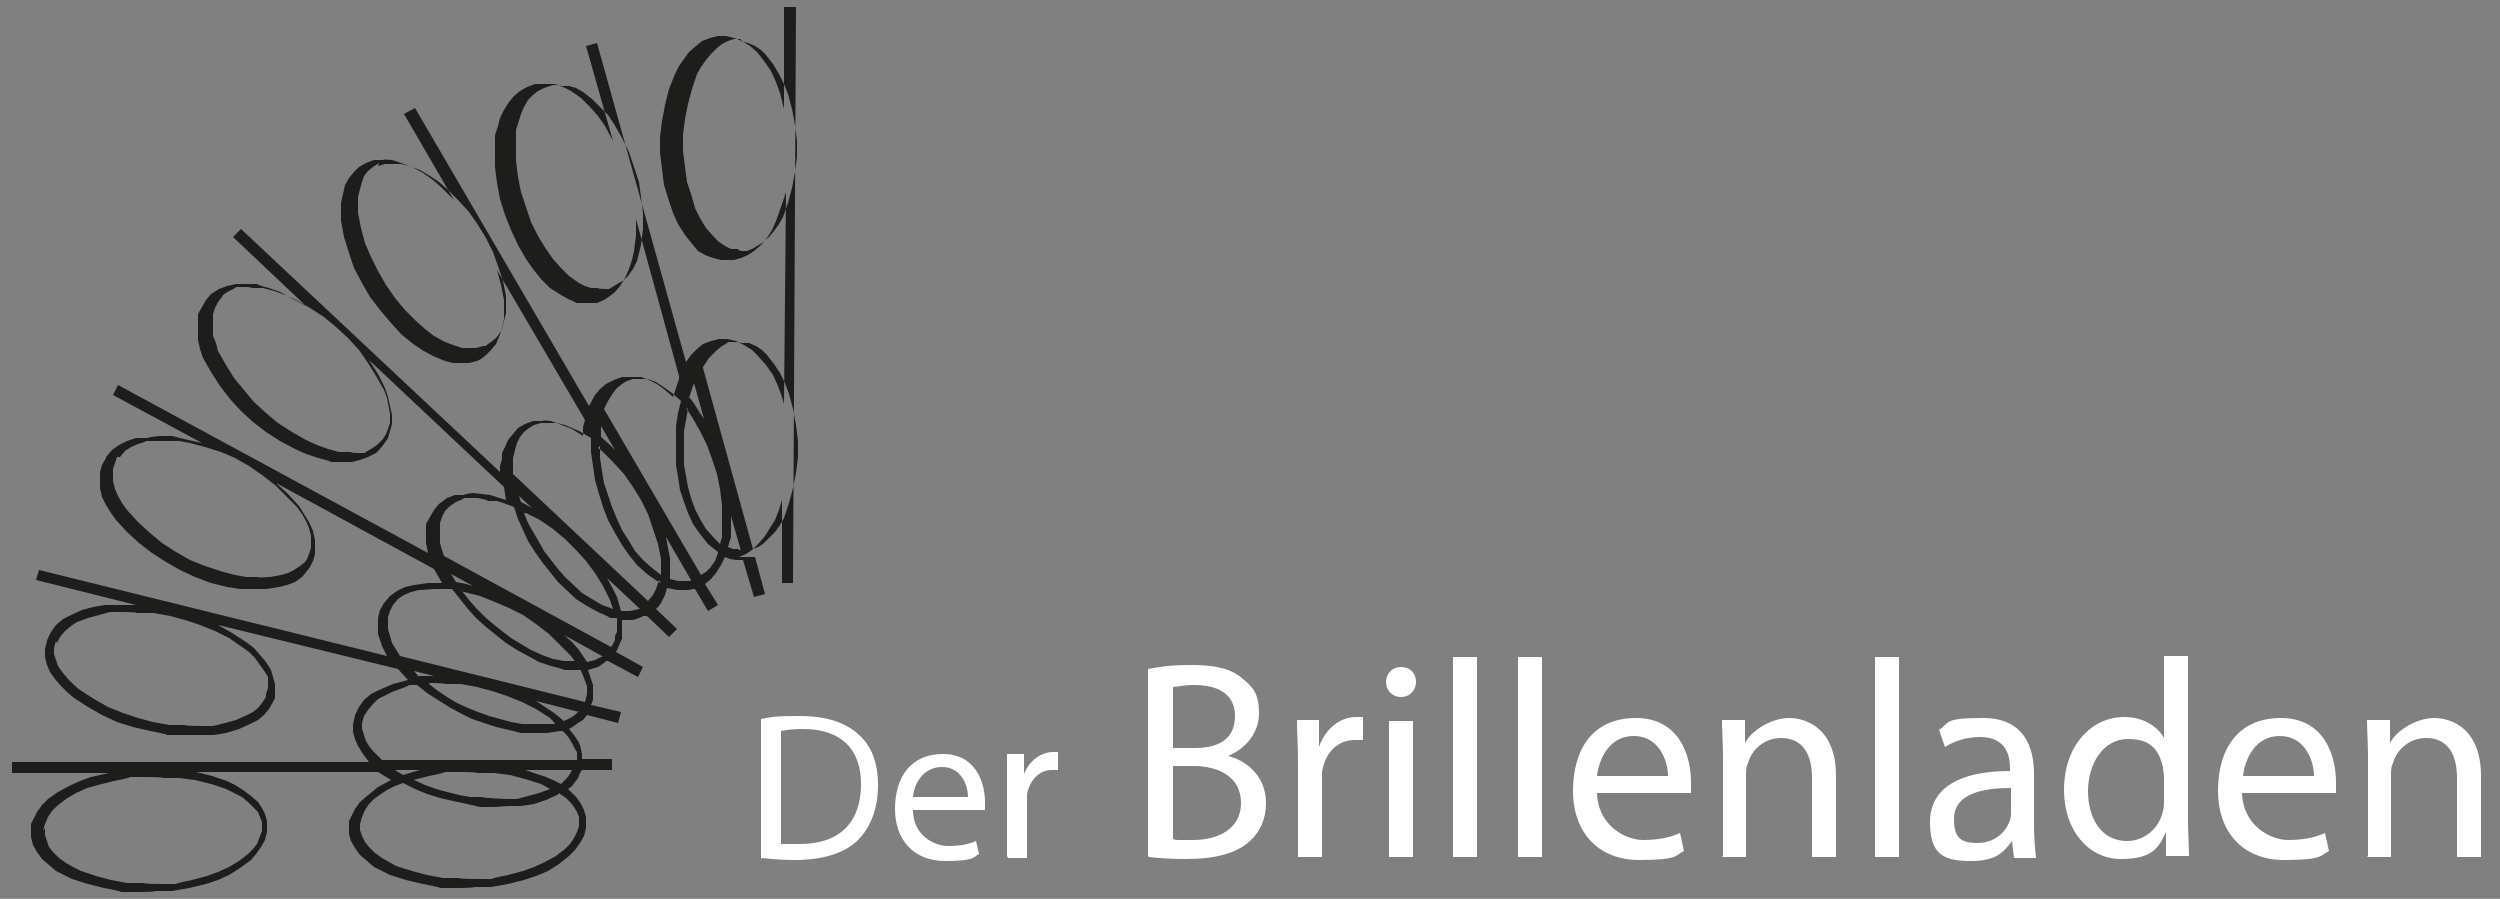
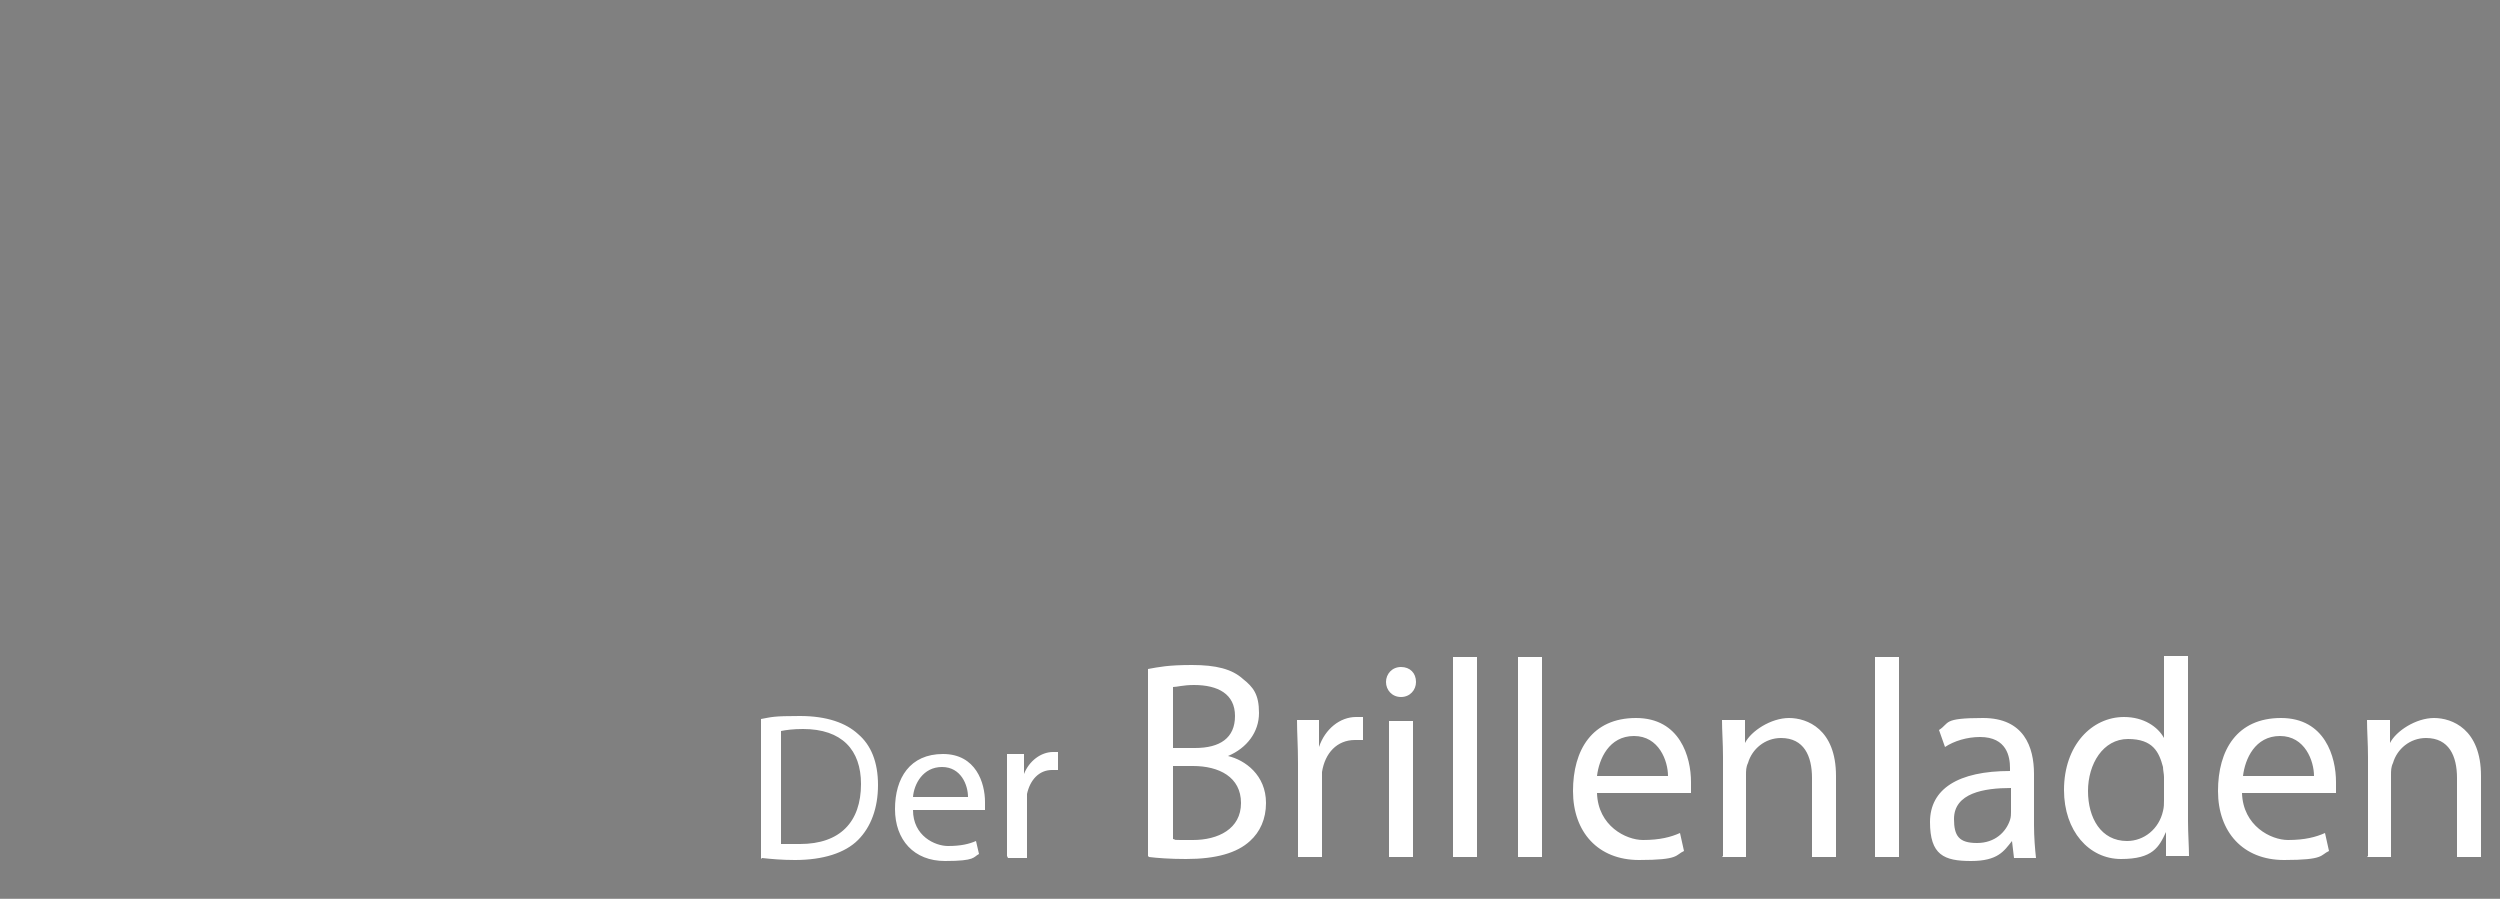
<svg xmlns="http://www.w3.org/2000/svg" id="Ebene_1" version="1.1" viewBox="0 0 250 89.88">
  <rect x="0" y="0" width="250" height="89.88" fill="#808080" stroke="none" />
  <defs>
    <style>
      .st0 {
        fill: #fff;
      }

      .st0, .st1 {
        fill-rule: evenodd;
      }

      .st1 {
        fill: #1d1d1b;
      }
    </style>
  </defs>
  <path class="st0" d="M78.1,73.1c.5-.1,1.2-.2,2.2-.2,3.9,0,5.8,2.1,5.8,5.5,0,3.8-2.1,6-6.1,6s-1.4,0-1.9,0v-11.3ZM76.2,85.8c.9.1,2,.2,3.3.2,2.8,0,5-.7,6.3-2s2-3.2,2-5.5-.7-4-2-5.1c-1.2-1.1-3.1-1.8-5.8-1.8s-2.8.1-3.9.3v14l.1-.1ZM91.3,79.7c.1-1.3,1-3,2.9-3s2.6,1.8,2.6,3h-5.5ZM98.5,81.1v-.9c0-1.9-.9-4.8-4.2-4.8s-4.8,2.4-4.8,5.5,1.9,5.2,5,5.2,2.8-.4,3.4-.7l-.3-1.3c-.7.3-1.5.5-2.8.5s-3.5-1-3.5-3.6h7.2v.1ZM100.8,85.8h1.9v-6.4c.3-1.4,1.2-2.4,2.5-2.4s.4,0,.6,0v-1.8h-.5c-1.2,0-2.4.9-2.9,2.2h0v-2h-1.7v10.2l.1.2ZM117.3,76.6h2c2.6,0,4.8,1.1,4.8,3.7s-2.3,3.7-4.8,3.7-1.5,0-2-.1v-7.3ZM117.3,68.7c.4,0,1-.2,2.1-.2,2.4,0,4.1.9,4.1,3.1s-1.5,3.2-4,3.2h-2.2v-6.1ZM114.9,85.7c.8.1,2.1.2,3.7.2,3,0,5.1-.6,6.4-1.8,1-.9,1.6-2.2,1.6-3.8,0-2.8-2.1-4.3-3.8-4.7h0c1.9-.8,3.1-2.4,3.1-4.3s-.6-2.6-1.6-3.4c-1.1-1-2.7-1.4-5.1-1.4s-3.3.2-4.4.4v18.7l.1.1ZM129.8,85.7h2.4v-8.5c.3-1.9,1.5-3.2,3.3-3.2s.6,0,.8,0v-2.3h-.7c-1.6,0-3.1,1.2-3.7,3h0v-2.7h-2.2c0,1.3.1,2.6.1,4.3v9.4h0ZM140.1,66.7c-.9,0-1.5.7-1.5,1.5s.6,1.5,1.5,1.5,1.5-.7,1.5-1.5c0-.9-.6-1.5-1.5-1.5M141.3,85.7v-13.6h-2.4v13.6h2.4ZM145.3,65.7h2.4v20h-2.4v-20ZM151.8,65.7h2.4v20h-2.4v-20ZM159.7,77.6c.2-1.7,1.2-4,3.7-4s3.4,2.5,3.4,4h-7.1,0ZM169.1,79.4v-1.2c0-2.5-1.1-6.4-5.5-6.4s-6.3,3.2-6.3,7.3,2.5,6.9,6.6,6.9,3.6-.5,4.5-.9l-.4-1.8c-.9.4-2,.7-3.7.7s-4.5-1.4-4.6-4.7h9.4v.1ZM172.2,85.7h2.4v-8.2c0-.4,0-.8.2-1.2.4-1.4,1.7-2.5,3.3-2.5,2.3,0,3.1,1.8,3.1,4v7.9h2.4v-8.1c0-4.7-2.9-5.8-4.7-5.8s-3.8,1.3-4.4,2.5h0v-2.3h-2.3c0,1.1.1,2.3.1,3.7v9.9l-.1.1ZM187.5,65.7h2.4v20h-2.4v-20ZM201.1,81.2c0,.2,0,.5-.1.8-.4,1.2-1.5,2.3-3.3,2.3s-2.3-.7-2.3-2.4c0-2.6,3-3.1,5.7-3.1v2.4h0ZM203.4,77.4c0-2.7-1-5.6-5.1-5.6s-3.3.5-4.4,1.2l.6,1.7c.9-.6,2.2-1,3.5-1,2.7,0,3,2,3,3.1v.3c-5.2,0-8,1.8-8,5.1s1.4,3.9,4.1,3.9,3.3-1,4.1-2h0l.2,1.7h2.2c-.1-.9-.2-2.1-.2-3.3v-5.1h0ZM216.4,80c0,.4,0,.7-.1,1.1-.4,1.8-1.9,3-3.6,3-2.6,0-3.9-2.3-3.9-5s1.5-5.2,4-5.2,3.1,1.3,3.5,2.8c0,.3.1.7.1,1v2.4-.1ZM216.4,65.7v8.1h0c-.6-1.1-2-2.1-4-2.1-3.2,0-6,2.8-6,7.3,0,4.1,2.5,6.9,5.7,6.9s3.8-1.2,4.5-2.7h0v2.4h2.3c0-.9-.1-2.3-.1-3.5v-16.5h-2.4v.1ZM224.3,77.6c.2-1.7,1.2-4,3.7-4s3.4,2.5,3.4,4h-7.1,0ZM233.6,79.4v-1.2c0-2.5-1.1-6.4-5.5-6.4s-6.3,3.2-6.3,7.3,2.5,6.9,6.6,6.9,3.6-.5,4.5-.9l-.4-1.8c-.9.4-2,.7-3.7.7s-4.5-1.4-4.6-4.7h9.4v.1ZM236.7,85.7h2.4v-8.2c0-.4,0-.8.2-1.2.4-1.4,1.7-2.5,3.3-2.5,2.3,0,3.1,1.8,3.1,4v7.9h2.4v-8.1c0-4.7-2.9-5.8-4.7-5.8s-3.8,1.3-4.4,2.5h0v-2.3h-2.3c0,1.1.1,2.3.1,3.7v9.9l-.1.1Z" />
-   <path class="st1" d="M68.8,40.9l-.2,1.1-.2,1.1v3.4l.2,1.1.2,1.1.3,1.1.4,1.1.5,1,.6,1,.8.9.6.6.2-.7v-3.2l-.2-1.6-.3-1.5-.5-1.5-.5-1.4-.7-1.4-.8-1.4-.6-.9.2.1ZM60,44.6v1.2l.2,1.3.2,1.2.8,2.4.5,1.2.5,1.1.7,1.1.6,1,.8.9.9.8.9.7h0v-1.6l-.3-1.5-.5-1.5-.5-1.5-.7-1.4-.8-1.3-.9-1.3-1.1-1.2-1.1-1.1-.4-.3.2-.2ZM52.4,51.3l.4,1,1.1,1.9.5.9.7.9.7.9.7.8,1.7,1.6,1,.6,1,.6,1.1.4-.3-.9-.7-1.4-.8-1.3-.9-1.2-1-1.1-1.1-1.1-1.2-1-1.3-.9-1.4-.7h-.2ZM46.2,59.1l.7.9.8.9.8.8.8.7.9.7.9.7,1,.6,1,.6,1.1.5,1.1.4,1.1.2h1.1c0,.1-.4-.5-.4-.5l-1.1-1.1-1.1-1.1-1.3-1-1.3-.9-1.4-.7-1.4-.6-1.5-.6-1.6-.4h-.2v-.1ZM42.9,68.4l.9.7.9.6,1,.6,1.1.5,1,.4,1.1.4,2.2.6,1.1.2h3.3c0-.1-.5-.6-.5-.6l-1.4-.9-1.4-.7-1.5-.6-1.5-.5-1.5-.4-1.6-.3h-1.6c0-.1-1.6-.1-1.6-.1v.1ZM41.4,78l1.1.5,1.1.4,1.1.3,1.2.3,1.1.2h1.2c0,.1,2.4.2,2.4.2h1.1l1.1-.3,1.1-.3,1.1-.4-.9-.5-1.6-.5-1.5-.4-1.6-.2h-1.7c0-.1-1.6-.1-1.6-.1h-1.6c0,.1-1.6.4-1.6.4l-1.6.4h-.2.3ZM56,79.3l-.3.2-1.1.5-1.2.4-1.3.2h-1.3l-1.4.1h-1.4l-1.3-.3-1.4-.3-1.3-.3-1.3-.4-1.2-.5-1.2-.6-.8.3-.8.4-.6.4-.7.5-.5.5-.4.6-.3.7-.2.7h0v.6l.2.6.3.6.4.5.6.6.7.5.7.4.7.4,1.6.5,1.5.4,1.6.3h1.6c0,.1,1.7.1,1.7.1h1.6c0-.1,1.6-.4,1.6-.4l1.5-.4,1.1-.4,1.1-.5,1.1-.6.9-.7.5-.5.4-.6.3-.6.2-.6v-.9l-.2-.5-.3-.5-.3-.4-.5-.5-.6-.4v-.1ZM4.5,82.8v.7l.2.6.2.6.4.5.6.6.7.5.7.4.8.4,1.5.5,1.5.4,1.6.3h1.7c0,.1,1.6.1,1.6.1h1.6c0-.1,1.6-.4,1.6-.4l1.5-.4,1.1-.4,1.1-.5,1-.6.9-.7.5-.5.4-.5.5-1.3v-.9l-.2-.5-.2-.5-.4-.4-.6-.6-.6-.5-.8-.4-.8-.4-1.5-.5-1.6-.4-1.6-.2h-1.6c0-.1-1.7-.1-1.7-.1h-1.6c0,.1-1.6.4-1.6.4l-1.6.4-1.1.3-1.1.5-1,.6-.9.7-.5.5-.4.6-.3.7-.2.7.2-.3ZM56.2,73.1h-.2l-1.3.2h-2.6l-1.2-.3-1.3-.3-1.2-.4-1.2-.4-1.2-.6-1.1-.6-1.1-.7-1.1-.7-1-.8h-.8c0,.1-.9.4-.9.4l-.8.3-1.4.7-.5.5-.5.6-.4.6h0l-.2.7v.6l.2.6.2.6.3.5.4.5.5.5.4.4h19.5v-.8l-.2-.3-.2-.4-.4-.7-.5-.6-.2-.1ZM40.3,77.5l1-.3.7-.2h-2.5l.8.5ZM56.1,78.4l.3-.3.3-.3.3-.4.2-.4h-4.7l2.1.7.7.3s.8.4.8.4ZM5.6,64.1h0l-.2.7v.6l.2.6.2.6.5.7.5.6.6.6.6.5,1.4.9,1.4.8,1.5.6,1.5.5,1.5.4,1.6.3h1.6c0,.1,1.7.1,1.7.1h1.1l1.2-.3,1.1-.3,1.1-.5.6-.3.5-.4.4-.5.4-.6v-.3l.2-.6v-1.1l-.3-.5-.5-.7-.5-.7-.6-.6-.7-.5-1.3-.9-1.4-.7-1.5-.6-1.5-.5-1.5-.4-1.6-.3h-1.7c0-.1-1.6-.1-1.6-.1h-1.1l-1.1.3-1.1.3-1.1.4-.6.4-.6.5-.5.6-.3.6-.1-.2ZM57.9,71.2l-4.3-1.1.9.6.9.6h0l.5.4.5.4.8-.4.4-.3.3-.3v.1ZM58.1,67h-1.7c0-.1-1.3-.4-1.3-.4l-1.2-.4-1.1-.6-1.1-.6-1.1-.7-1-.8-1-.8-1-.9-.8-.9-.8-1-.8-1h-1.7l-1.6.1-.8.2-.7.3-.6.4-.5.6-.3.6-.2.6v1.2l.2.7.2.7.8,1.3,18.5,4.6.2-.8v-.8l-.3-.8-.3-.7v-.1ZM41.9,67.6h1.5l-2-.5.5.6v-.1ZM11.7,45.7h0l-.2.6-.2.6v1.2l.2.8.3.7.4.7.5.7,1.1,1.2,1.2,1.1,1.2,1,1.4.9,1.4.8,1.5.6,1.5.5,1.5.4,1.1.2h1.2c0,.1,1.2,0,1.2,0l1.1-.2.7-.2.6-.3.6-.4.5-.4.2-.3.2-.5.2-.6v-1.2l-.2-.8-.3-.7-.4-.7-.5-.7-1.1-1.1-1.1-1.1-1.3-1-1.3-.9-1.4-.8-1.4-.6-1.6-.5-1.5-.4-1.1-.2h-3.3c0,.1-.8.3-.8.3l-.7.3-.6.4-.5.6h-.3ZM60.2,65.6l-3.8-2.1.8.7.7.8h0l.4.6.4.6.8-.2.8-.4h-.1ZM61.4,61.8h-.4c0-.1-1.2-.6-1.2-.6l-1.1-.6-1.1-.7-1.8-1.7-.8-1-.8-1-.7-1-.7-1.1-.5-1.1-.5-1.1-.4-1.2-.8-.3-.9-.3h-.9c0-.1-1-.3-1-.3h-1.4c0,.1-.8.4-.8.4l-.6.4h0l-.5.5-.3.6-.2.6v2l.2.7.2.6,16.7,9.1.2-.3.2-.4v-.4l.2-.4v-1.4h-.3ZM45.6,58.2l1,.2.7.2-2.2-1.2.5.8ZM22.2,29.7h0l-.4.5-.3.6-.2.6v2.2l.3.7.2.8.8,1.4.8,1.3,1,1.2,1,1.2,1.2,1.1,1.2,1,1.4.9,1.4.8,1.1.5,1.1.4,1.1.3h1.2c0,.1.7.1.7.1h.7c0-.1.6-.4.6-.4l.6-.4.2-.2.4-.4.3-.5.2-.5.2-.6v-.9l-.3-1.6-.3-.8-.8-1.4-.8-1.3-.9-1.3-1.1-1.2-1.2-1.1-1.2-1-1.4-.9-1.4-.8-1.1-.5-1.1-.4-1.1-.3h-1.1c0-.1-.8-.1-.8-.1h-.8c0,.1-.7.4-.7.4l-.6.4-.1.2ZM64,60.9l-3.3-3.1.5.9.5,1h0l.2.7.2.7h.9l.9-.2h.1ZM66.1,58.3l-.4-.2-1-.7-1-.9-.8-1-.7-1-.7-1.2-.7-1.3-.5-1.3-.4-1.3-.4-1.4-.2-1.4-.2-1.4v-1.4l-1.2-.7-1.4-.6-.8-.2h-1.6l-.7.2h0l-.5.3-.5.4-.4.5-.3.6-.2.7-.2.8v1.6h0l13.5,12.7.5-.6.3-.6.3-.9.2.3ZM52.1,50.2l1.1.6-1.3-1.2s.2.6.2.6ZM37.9,16.3l-.6.4-.5.4-.4.5-.2.6-.2.7-.2.8v1.6l.3,1.5.4,1.5.6,1.4.7,1.4.8,1.4.9,1.3,1,1.2,1.1,1.1.9.8.9.7,1.1.6,1.1.4.6.2h1.4l.7-.2h.3c0-.1.5-.4.5-.4l.5-.4.3-.4.3-.5.2-.8.2-.8v-1.7l-.3-1.5-.5-1.5-.5-1.4-.7-1.4-.8-1.3-.9-1.3-1.1-1.2-1.1-1.1-.8-.7-.9-.6-1-.6-1.1-.4-.8-.2h-1.6l-.7.2.1-.3ZM69.1,58l-2.5-4.3.2,1.1.2,1v2.1l.8.2h1.2l.1-.1ZM71.8,55.2l-.5-.4-.5-.4-.8-1-.7-1-.5-1.1-.4-1.1-.4-1.2-.2-1.3-.2-1.2v-3.9l.2-1.3.3-1.2-.9-.8-1-.7-.6-.4-.8-.3h-1.5l-.6.2-.5.3-.5.4-.4.5-.5.8-.4.8,9.7,16.6.5-.3.4-.4.5-.7.3-.8v-.1ZM60,43.6l1,.9.5.5-1.4-2.4v1.1l-.1-.1ZM55,8.6h0l-.6.2-.6.3-.5.4-.5.5-.4.7-.3.7-.5,1.6v3.1l.2,1.6.3,1.5.5,1.5.5,1.5.7,1.4.8,1.3.7,1,.8.9.8.8,1,.7.6.3.6.2h.7c0,.1.7.1.7.1h.4l.5-.3.5-.3.5-.3.4-.4.5-.7.4-.8.2-.8.2-.8.2-1.6v-1.6l-.2-1.6-.2-1.5-.5-1.5-.5-1.5-.7-1.4-.8-1.4-.6-.9-.8-.8-.8-.8-.9-.7-.7-.4-.7-.2h-.8c0-.1-.8-.1-.8-.1l-.3.1ZM74.1,55.1l-1-3.5v2.1l-.3,1,.5.2h.5c0,.1.3.1.3.1v.1ZM70.3,36.8l5,18.1.5-.2.5-.3.6-.6.6-.6.5-.7.4-.7.5-1.5.4-1.5.3-1.5.2-1.6v-1.6l-.2-1.6-.3-1.6-.4-1.5-.4-1.1-.5-1-.6-.9-.7-.9-.5-.5-.6-.4-.7-.3h-.8c0-.1-.7-.1-.7-.1h-.6c0,.1-.6.4-.6.4l-.5.4-.8.8-.6.9v.1ZM69,39.8l.5.7.5.8.4.6-1-3.6-.5,1.5h.1ZM74.1,3.9h-.7l-.6.2-.6.3-.5.4-.6.6-.5.6-.5.7-.4.7-.5,1.5-.4,1.5-.3,1.5-.2,1.6v1.6l.2,1.6.2,1.5.5,1.5.3,1.1.5,1,.6,1,.8.9.5.5.6.4.6.3h.7c0,.1.3.2.3.2h.6l.5-.2.5-.3.5-.3.7-.6.5-.6.5-.7.4-.7.5-1.4.4-1.5.3-1.6.2-1.5v-1.6l-.2-1.6-.3-1.6-.4-1.5-.4-1-.5-1-.6-1-.7-.9-.5-.5-.6-.4-.7-.3-.8-.2.1-.2ZM75.5,55.7l1,3.7-1.1.3-1.1-3.7h-.7l-.6-.1-.5-.2-.4.8-.5.8-.5.6-.6.5,1.3,2.1-1,.6-1.3-2.2h-.2l-.5.1h-1.1l-1-.2-.2.7h0l-.2.4-.2.4-.2.3-.3.3,2.1,2-.8.8-2.2-2.1h-.4c0,.1-1,.4-1,.4h-1.1v1.9l-.2.4-.2.5-.2.4,2.7,1.5-.5,1-3-1.6h-.2c0,.1-.8.6-.8.6l-1,.3.5,1.5h0v1.5l-.2.5,3,.7-.3,1.1-3.1-.8h0l-.4.5-.5.3-.4.3-.5.3.5.6.4.6h0l.2.4.2.9v.5h3v1.1h-3l-.2.3-.2.5-.6.8-.4.3.9.9h0l.4.6.3.6.2.7v.7h0v.4l-.2.8-.4.7-.5.7-.6.6-1,.8-1.1.7-1.2.5-1.2.4-1.6.4-1.7.3h-1.7c0,.1-1.7.1-1.7.1h-1.7c0-.1-1.7-.4-1.7-.4l-1.7-.4-1.6-.5-.8-.4-.8-.4-.7-.6-.7-.6h0l-.5-.7-.4-.7-.2-.7v-1.3l.4-.8.2-.4.5-.7.7-.6,1.1-.9,1.3-.7-1.3-.8h-18.2l1.6.4,1.5.5.8.4.8.5.8.6.7.6h0l.4.6.3.6.2.7v1.1l-.2.8-.4.7-.5.7-.5.6-1.1.8-1.1.7-1.1.5-1.2.4-1.7.4-1.7.3h-1.7c0,.1-1.7.1-1.7.1h-1.7c0-.1-1.7-.4-1.7-.4l-1.6-.4-1.6-.5h0l-.8-.4-.8-.4-.7-.6-.7-.6h0l-.5-.7-.4-.7-.2-.8v-1.3l.2-.4.2-.4.2-.4.5-.7.6-.6,1-.7,1.1-.6,1.1-.5,1.1-.4,1.8-.4H1.2v-1.1h35.7l-.6-.8-.5-.8-.3-.7-.2-.7v-.8l.2-.8h0v-.1l.2-.4.2-.4.5-.7.7-.6.8-.4,1.4-.6,1.5-.4-1-1.1-18-4.4,1.4.8,1.4.9.8.6.6.7.6.7.5.8.2.7.2.7v1.4h0l-.2.4-.4.7-.5.6-.6.5-.8.4-1.1.5-1.3.4-1.2.2h-4.7c0-.1-1.7-.4-1.7-.4l-1.7-.4-1.6-.5-1.5-.7-1.4-.8-1.4-.9-.7-.6-.6-.6-.6-.7-.5-.7h0l-.3-.7-.2-.8v-.8l.2-.8h0c0-.1.2-.5.2-.5l.2-.4.5-.7.7-.6.8-.4,1.1-.5,1.1-.3,1.2-.2h3.1l-10-2.5.3-1,34.8,8.6-.5-1-.2-.6-.2-.6h0v-1.6l.2-.8.4-.7h0l.6-.7.7-.5.8-.4.9-.2,1.4-.2h1.4l-.8-1.4-15.8-8.6,1.2,1.1,1.1,1.2.5.8.5.8.4.9.2.9h0v1.4l-.2.7-.3.6h0l-.3.4-.5.6-.7.5-.8.3-.8.2-1.3.2h-2.6l-1.3-.2-1.6-.4-1.6-.6-1.5-.7-1.4-.8-1.4-.9-1.3-1-1.2-1.1-1.1-1.2h0l-.5-.7-.5-.8-.4-.8-.2-.9v-1.6l.2-.7.4-.7h0v-.1l.6-.7.7-.5.8-.4.9-.3h1.2c0-.1,1.2-.2,1.2-.2h1.2l1.2.3,1.8.4-8.9-4.8.5-1,31,16.8-.2-1v-1.9l.4-.7.4-.7.5-.6h0l.8-.6.8-.3h.9c0-.1.9-.2.9-.2l1.7.2,1.6.5-.2-1.3-13.5-12.7.9,1.4.7,1.4h0l.3.9.2.9.2.9v.9l-.2.7-.2.7-.4.6-.5.6h0l-.3.3-.8.4-.8.3-.8.2h-2.1c0-.1-1.3-.4-1.3-.4l-1.2-.4-1.1-.5-1.5-.8-1.4-.9-1.3-1-1.2-1.1-1.1-1.2-1-1.3-.9-1.4-.8-1.4h0l-.3-.9-.2-.9v-2.6l.4-.7.4-.7.5-.6h0l.8-.5.8-.3.9-.2h2.1c0,.1,1.2.4,1.2.4l1.1.4,1.1.6,1.5.8-7.3-6.9.8-.8,25.9,24.3v-.6l.2-.7v-.6l.3-.6h0l.3-.7.5-.6.5-.6.7-.4h0l.8-.3h.9c0-.1.9,0,.9,0l.8.3,1.3.5,1.1.7v-.9h0l.2-.7-8.8-15,.4,1.5.3,1.5v1.9l-.2.9-.3.9h0l-.3.7-.5.6-.5.5-.5.4h0l-.4.2-.8.2h-1.6l-.8-.2-1.2-.5-1.1-.6-1-.7-1-.8-1.1-1.2-1.1-1.3-1-1.3-.8-1.4-.8-1.5-.5-1.5-.5-1.6-.3-1.6v-1.8l.2-.9.2-.9h0l.4-.7.5-.6.5-.5.7-.4h0l.8-.3h.9c0-.1.9,0,.9,0l.9.3,1.1.4,1.1.6,1,.7.9.8,1.2,1.2-5-8.6,1.1-.6,17.4,29.8.6-1.1h0l.5-.6.6-.5.8-.4.8-.3h1.9l.8.3.8.4.8.6.8.7.3-.9.3-.9h0v-.3l-4.3-15.7v1.6l-.2,1.6-.2.9-.3.9-.4.9-.5.8h0l-.5.6-.5.4-.6.4-.7.3h-2.1c0-.1-.8-.4-.8-.4l-.7-.4-1.1-.7-.9-.9-.8-1-.7-1-.8-1.4-.7-1.5-.6-1.5-.5-1.6-.3-1.6-.2-1.6v-3.2l.3-.9.2-.8.4-.8.5-.8.5-.6.6-.5.7-.4.8-.3h2l.8.3.8.4,1,.7.9.9.8.9.7,1,.8,1.5-2.7-9.5,1.1-.3,8.9,31.9.5-.7.6-.6h0l.6-.5.8-.3.8-.2h.8l.9.2.8.4.8.5.6.6.8.9.7,1,.5,1.1.4,1.1.2.7.2-21.2-.5,1.5-.5,1.4h0l-.4.9-.5.8-.6.7-.7.6h0l-.6.4-.7.3-.7.2h-1.3l-.8-.2-.8-.3-.7-.4-.5-.6-.8-1-.7-1.1-.5-1.1-.4-1.2-.5-1.6-.2-1.6-.2-1.6v-1.6l.2-1.6.3-1.6.4-1.6.6-1.5h0l.4-.8.5-.7.5-.7.7-.6h0l.6-.5.8-.3.8-.2h.8l.8.2.8.3.8.5.7.6.7.9.7,1,.5,1.1.4,1.1.4,1.6V.7h1.2l-.3,57.6h-1.1v-8.3l-.3,1-.4,1-.5.8-.5.8-.6.7-.7.7h0l-.6.4-.7.3h1.6Z" />
</svg>